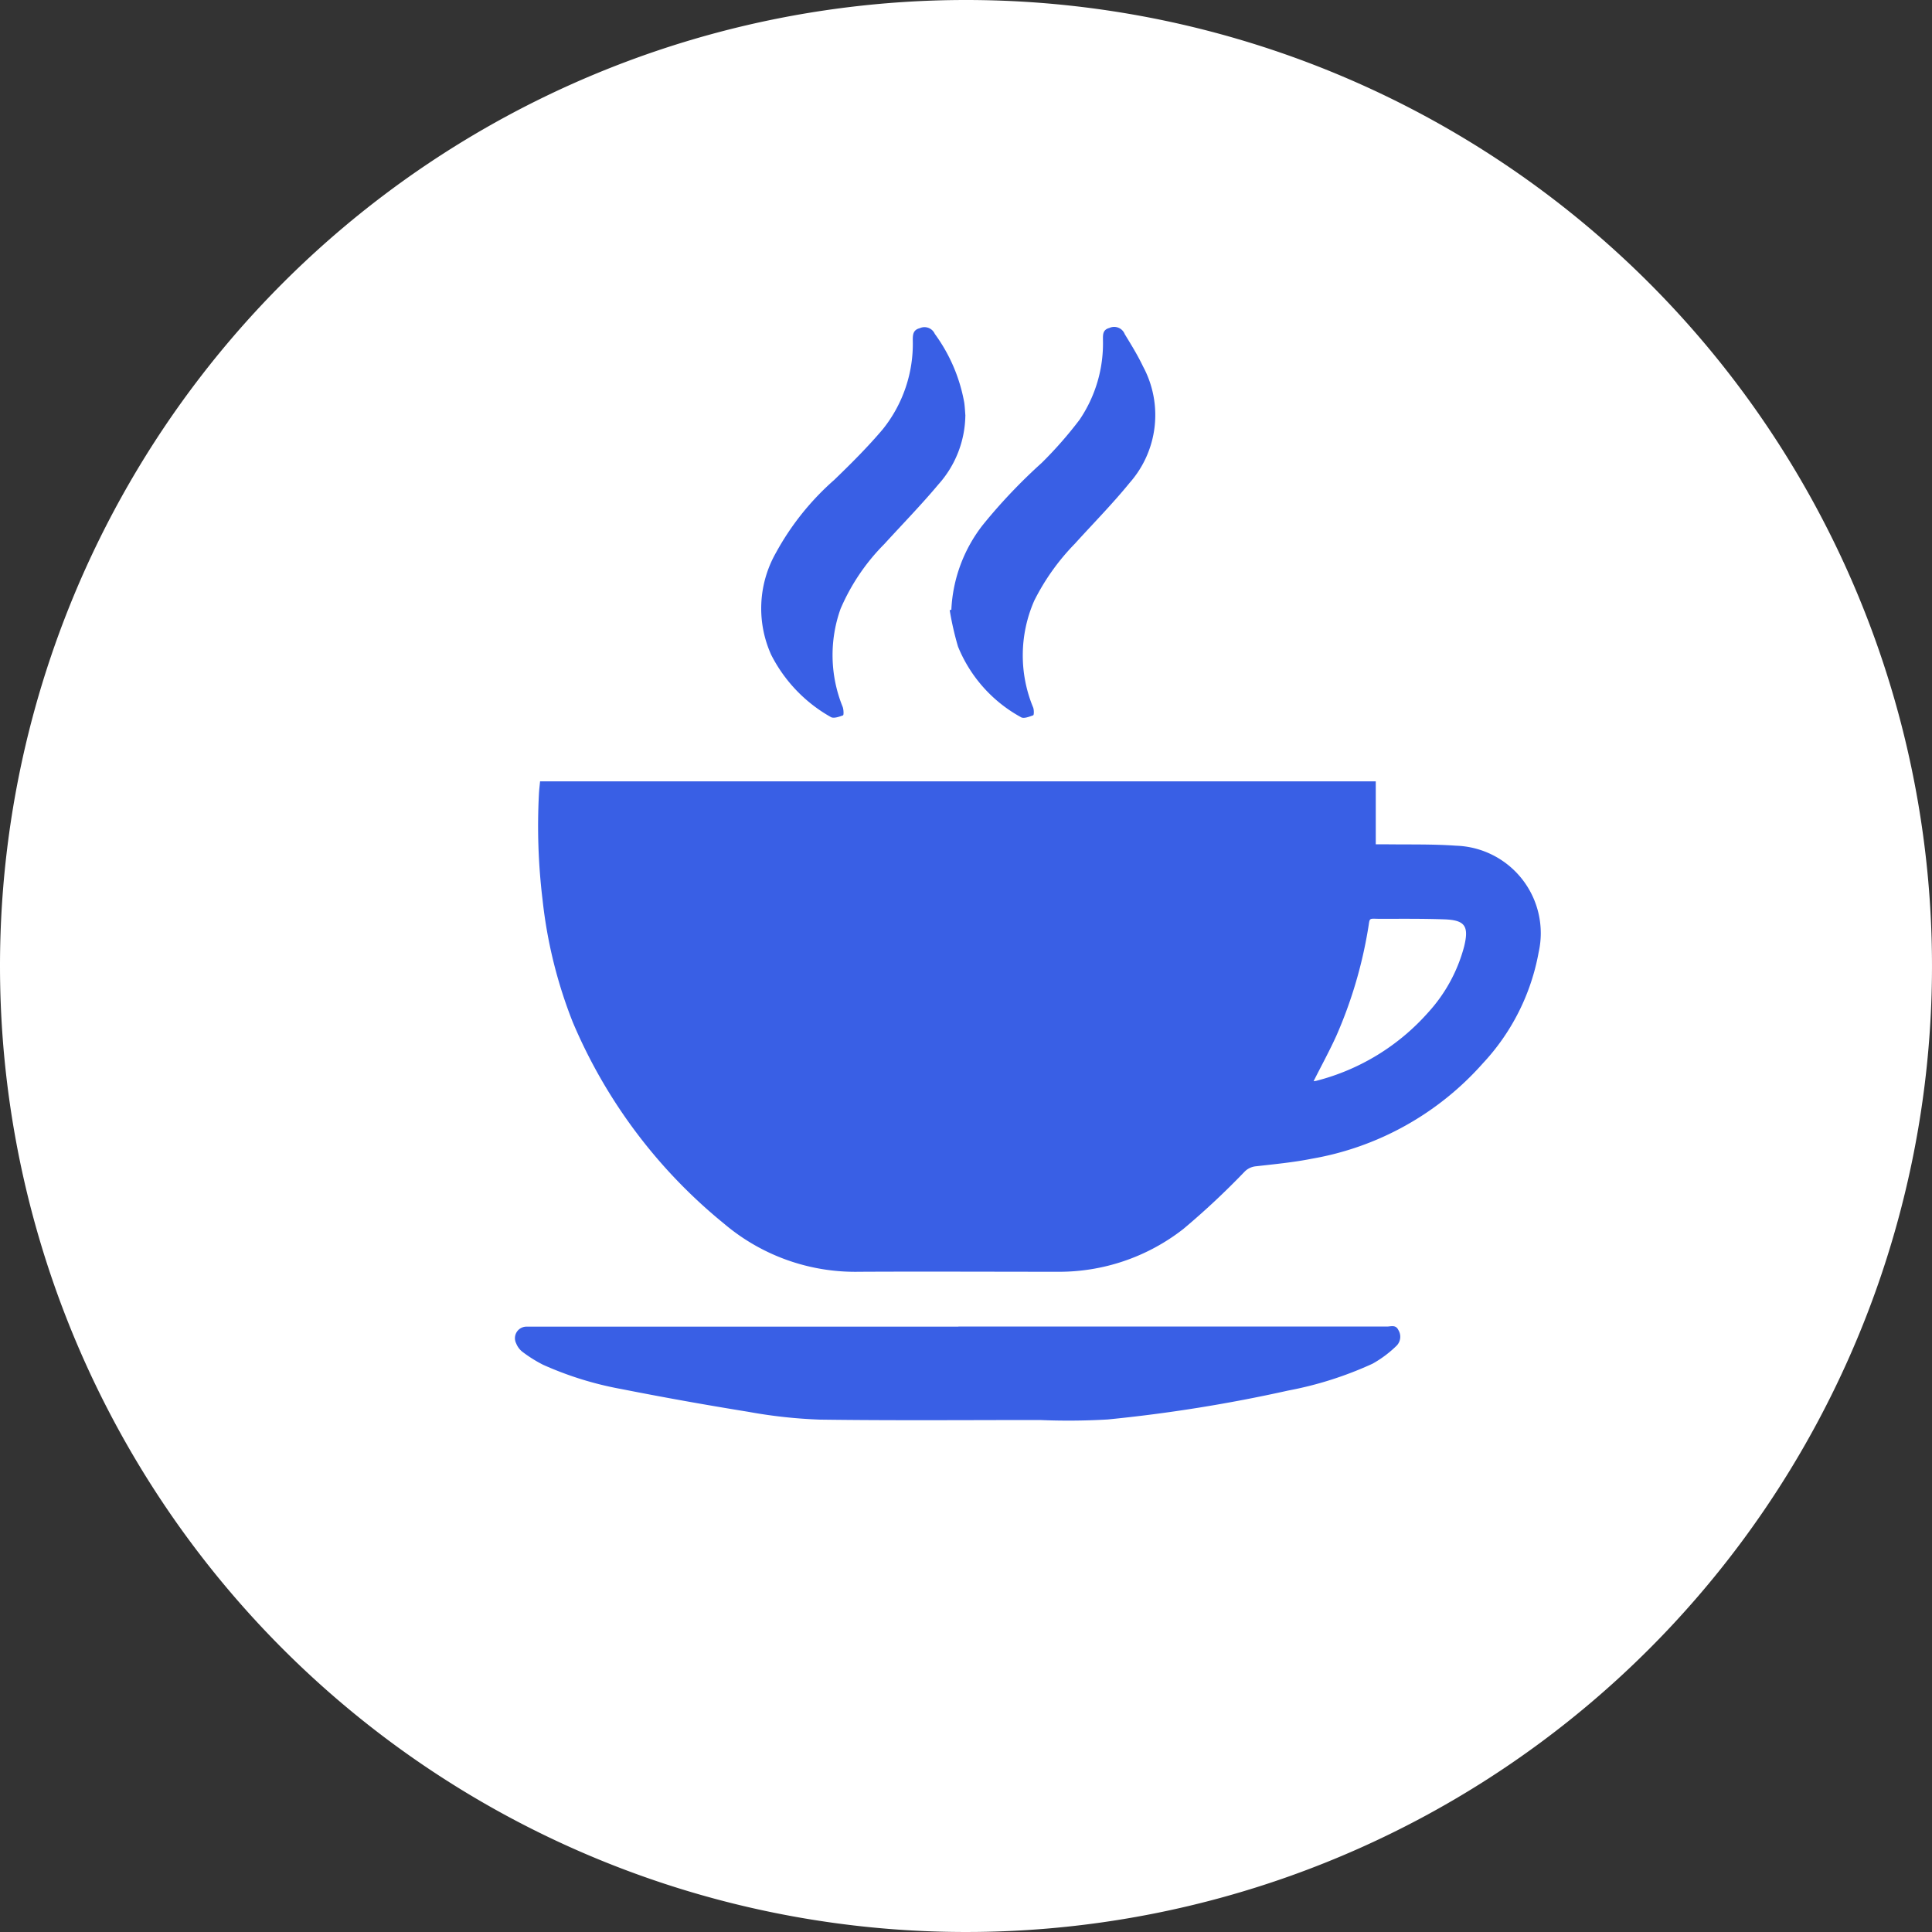
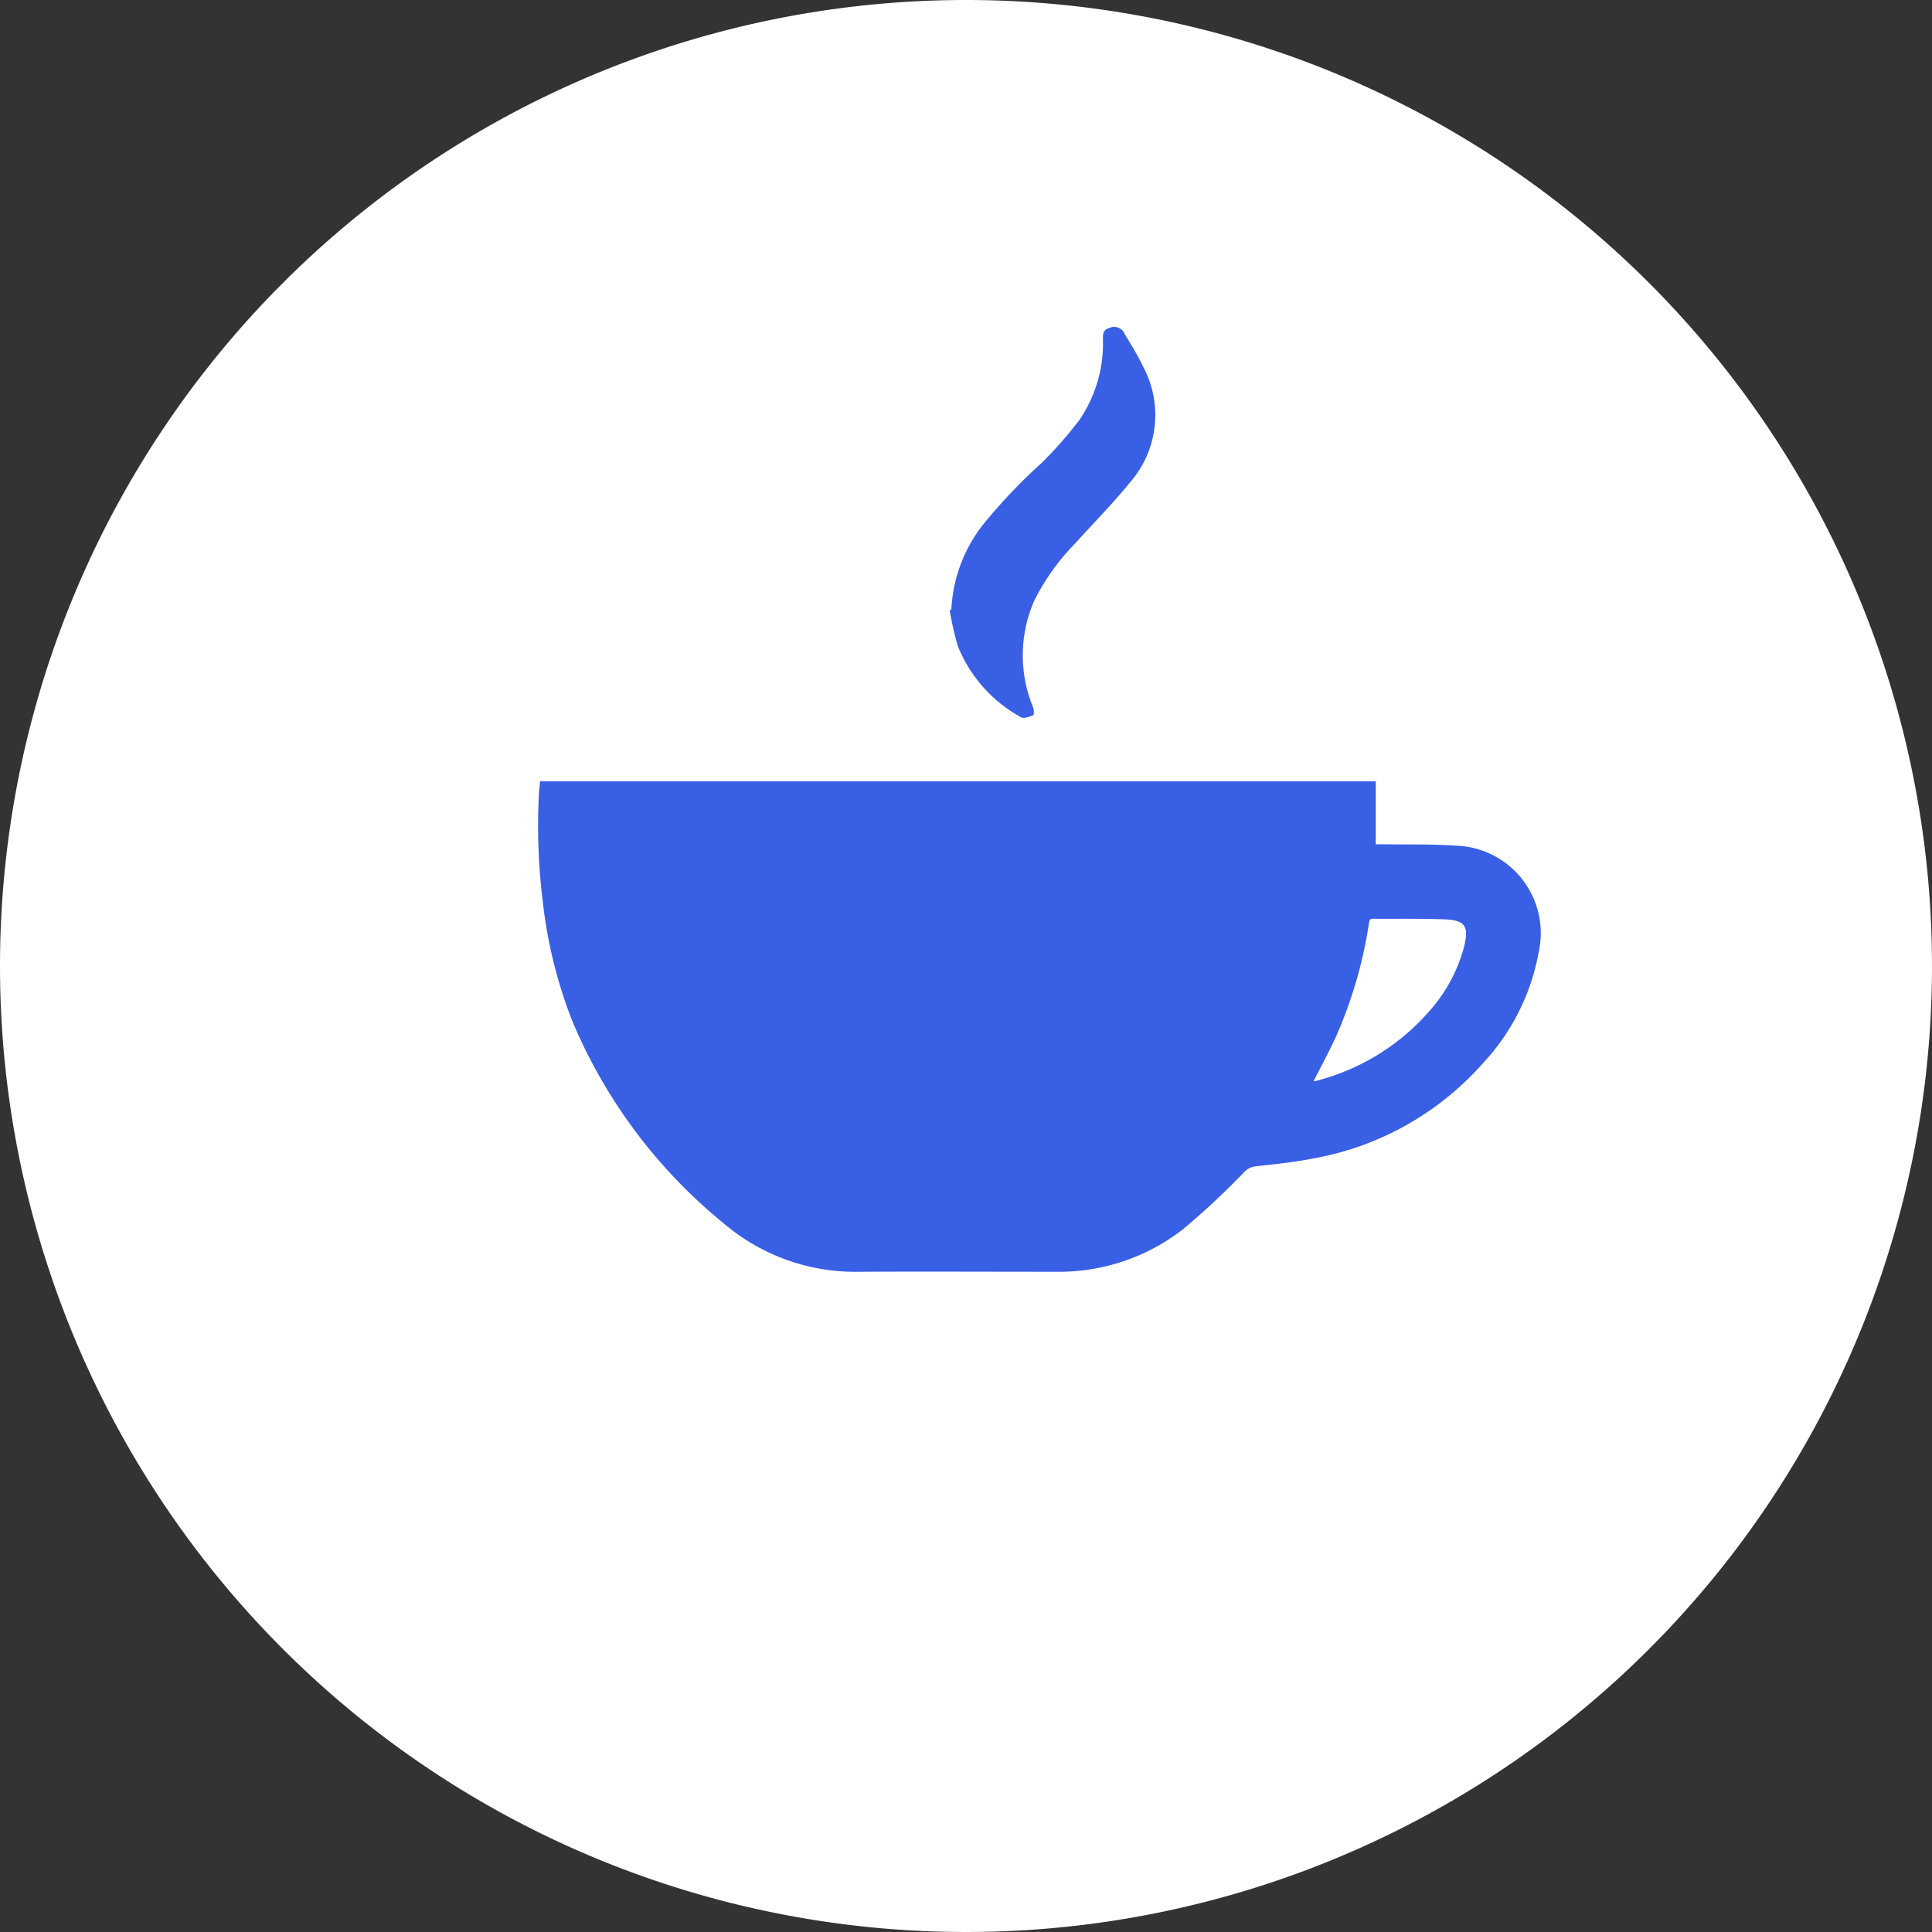
<svg xmlns="http://www.w3.org/2000/svg" width="53" height="53" viewBox="0 0 53 53">
  <rect x="0" y="0" width="53" height="53" fill="#333333" stroke="none" />
  <defs>
    <clipPath id="a">
      <rect width="28.125" height="30" fill="#395fe5" />
    </clipPath>
  </defs>
  <g transform="translate(-347 -4689)">
    <g transform="translate(-101 264)">
      <path d="M26.5,0A26.5,26.5,0,1,1,0,26.5,26.5,26.5,0,0,1,26.5,0Z" transform="translate(448 4425)" fill="#fff" />
      <g transform="translate(462.127 4433.97)">
        <g clip-path="url(#a)">
          <path d="M18.079,355.073H41.007V356.8c.105,0,.173,0,.24,0,.655.01,1.311-.008,1.964.039a2.4,2.4,0,0,1,2.264,2.926,6.03,6.03,0,0,1-1.532,3.046,8.111,8.111,0,0,1-4.691,2.615c-.5.1-1.017.149-1.528.207a.5.5,0,0,0-.316.149,21.352,21.352,0,0,1-1.676,1.568,5.532,5.532,0,0,1-3.474,1.177c-1.808,0-3.615-.009-5.423,0a5.56,5.56,0,0,1-3.707-1.32,14.288,14.288,0,0,1-4.151-5.531,12.872,12.872,0,0,1-.826-3.344,16.836,16.836,0,0,1-.1-2.924c.006-.109.02-.219.031-.337M39.3,363.3a.7.7,0,0,0,.078-.012,6.121,6.121,0,0,0,3.065-1.873,4.32,4.32,0,0,0,.989-1.814c.136-.561.022-.722-.55-.742s-1.157-.015-1.735-.014c-.363,0-.291-.056-.354.294a12.261,12.261,0,0,1-.867,2.914c-.19.419-.412.823-.625,1.247" transform="translate(-17.393 -342.609)" fill="#395fe5" />
-           <path d="M12.165,780.948q5.879,0,11.758,0c.107,0,.239-.056.309.092a.352.352,0,0,1-.04.427,3.1,3.1,0,0,1-.666.5,9.937,9.937,0,0,1-2.317.737,41.519,41.519,0,0,1-4.949.793,18.5,18.5,0,0,1-1.859.015c-2.012,0-4.025.017-6.037-.011a13.6,13.6,0,0,1-1.967-.215q-1.748-.282-3.485-.625a9.314,9.314,0,0,1-2.139-.664,3.663,3.663,0,0,1-.576-.362.546.546,0,0,1-.163-.223.317.317,0,0,1,.3-.461H12.165Z" transform="translate(0 -753.527)" fill="#395fe5" />
-           <path d="M197.919,2.436a2.89,2.89,0,0,1-.74,1.89c-.472.564-.988,1.092-1.484,1.636a5.7,5.7,0,0,0-1.2,1.778,3.777,3.777,0,0,0,.06,2.691c.026.072.031.221.008.229-.106.039-.258.093-.335.046A4.075,4.075,0,0,1,192.593,9a3.091,3.091,0,0,1,.13-2.8,7.341,7.341,0,0,1,1.6-2c.462-.446.918-.9,1.333-1.391a3.741,3.741,0,0,0,.821-2.444c0-.149.008-.279.19-.325a.309.309,0,0,1,.414.155,4.548,4.548,0,0,1,.808,1.885c.017.121.022.244.032.366" transform="translate(-185.564 -0.006)" fill="#395fe5" />
          <path d="M339.826,7.756a4.085,4.085,0,0,1,.865-2.328,15.049,15.049,0,0,1,1.614-1.7,11.039,11.039,0,0,0,1.038-1.183,3.726,3.726,0,0,0,.642-2.186c0-.142-.012-.283.176-.332a.311.311,0,0,1,.422.17c.176.289.355.578.5.883a2.811,2.811,0,0,1-.37,3.2c-.471.579-1,1.114-1.5,1.667A6.219,6.219,0,0,0,342.1,7.509a3.733,3.733,0,0,0-.028,2.934c.023.065.022.2,0,.209-.107.039-.26.1-.335.053a3.865,3.865,0,0,1-1.728-1.937,8.184,8.184,0,0,1-.228-1l.044-.011" transform="translate(-327.855 0)" fill="#395fe5" />
        </g>
      </g>
    </g>
  </g>
</svg>